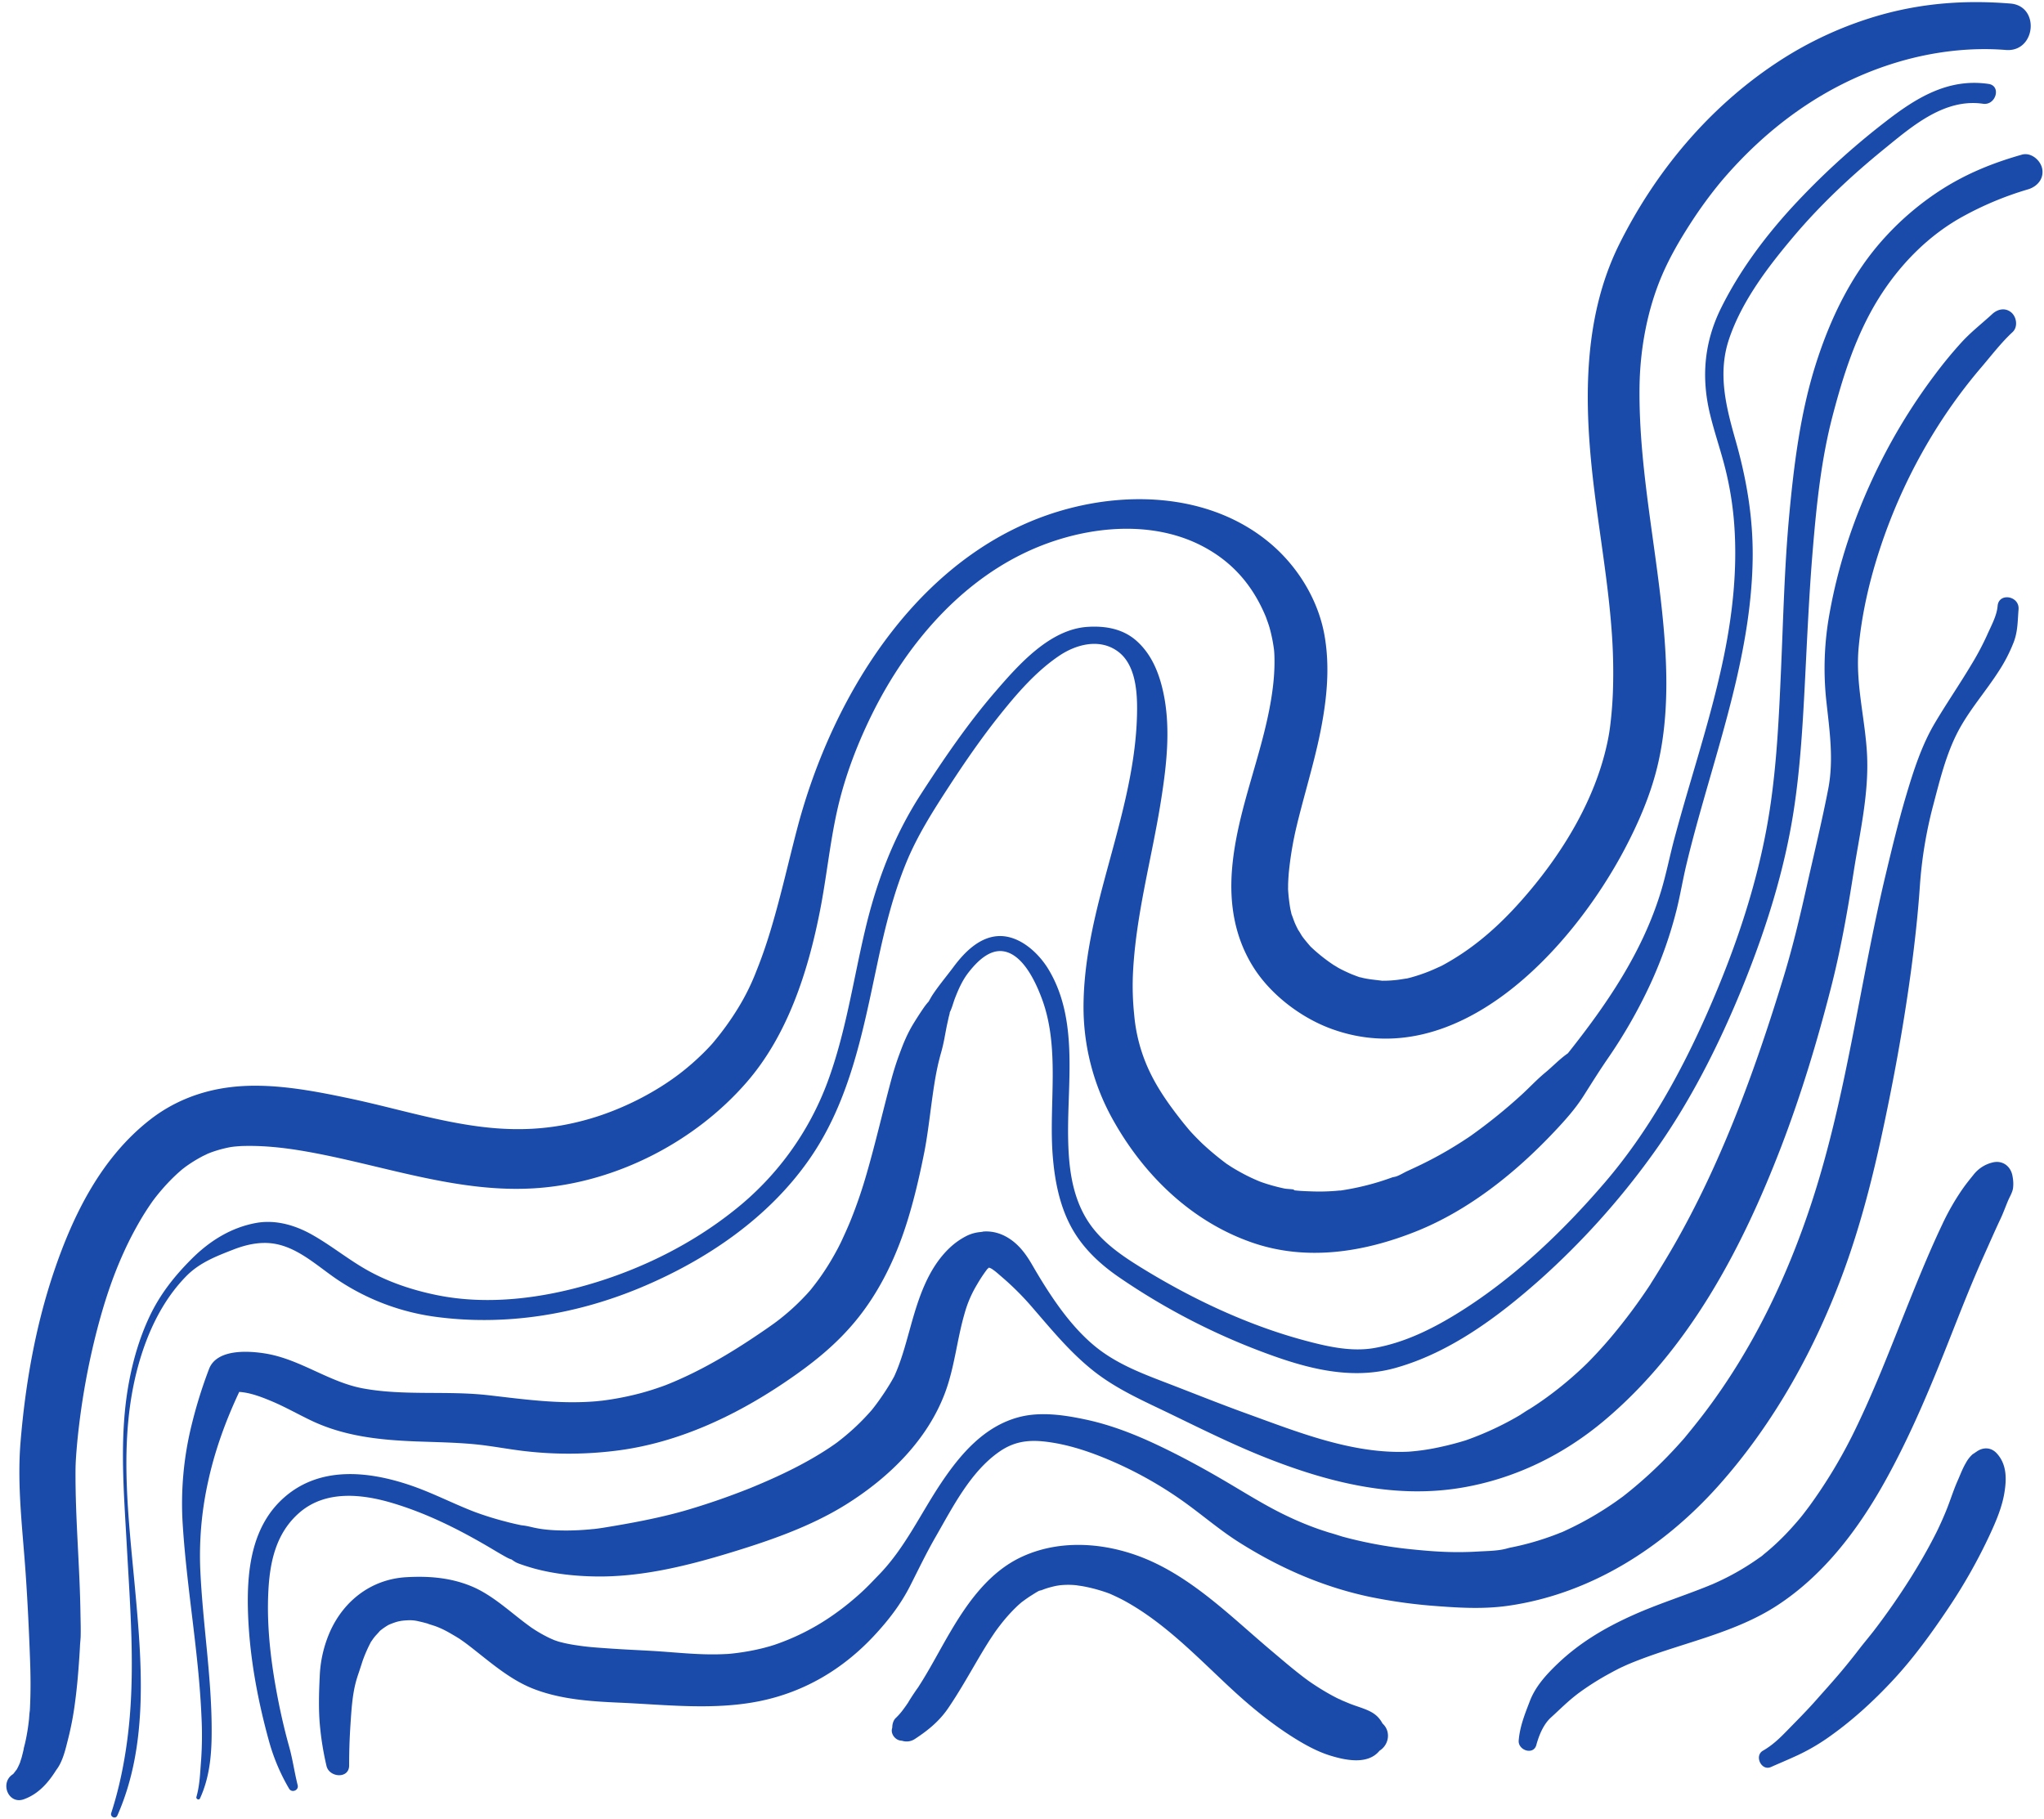
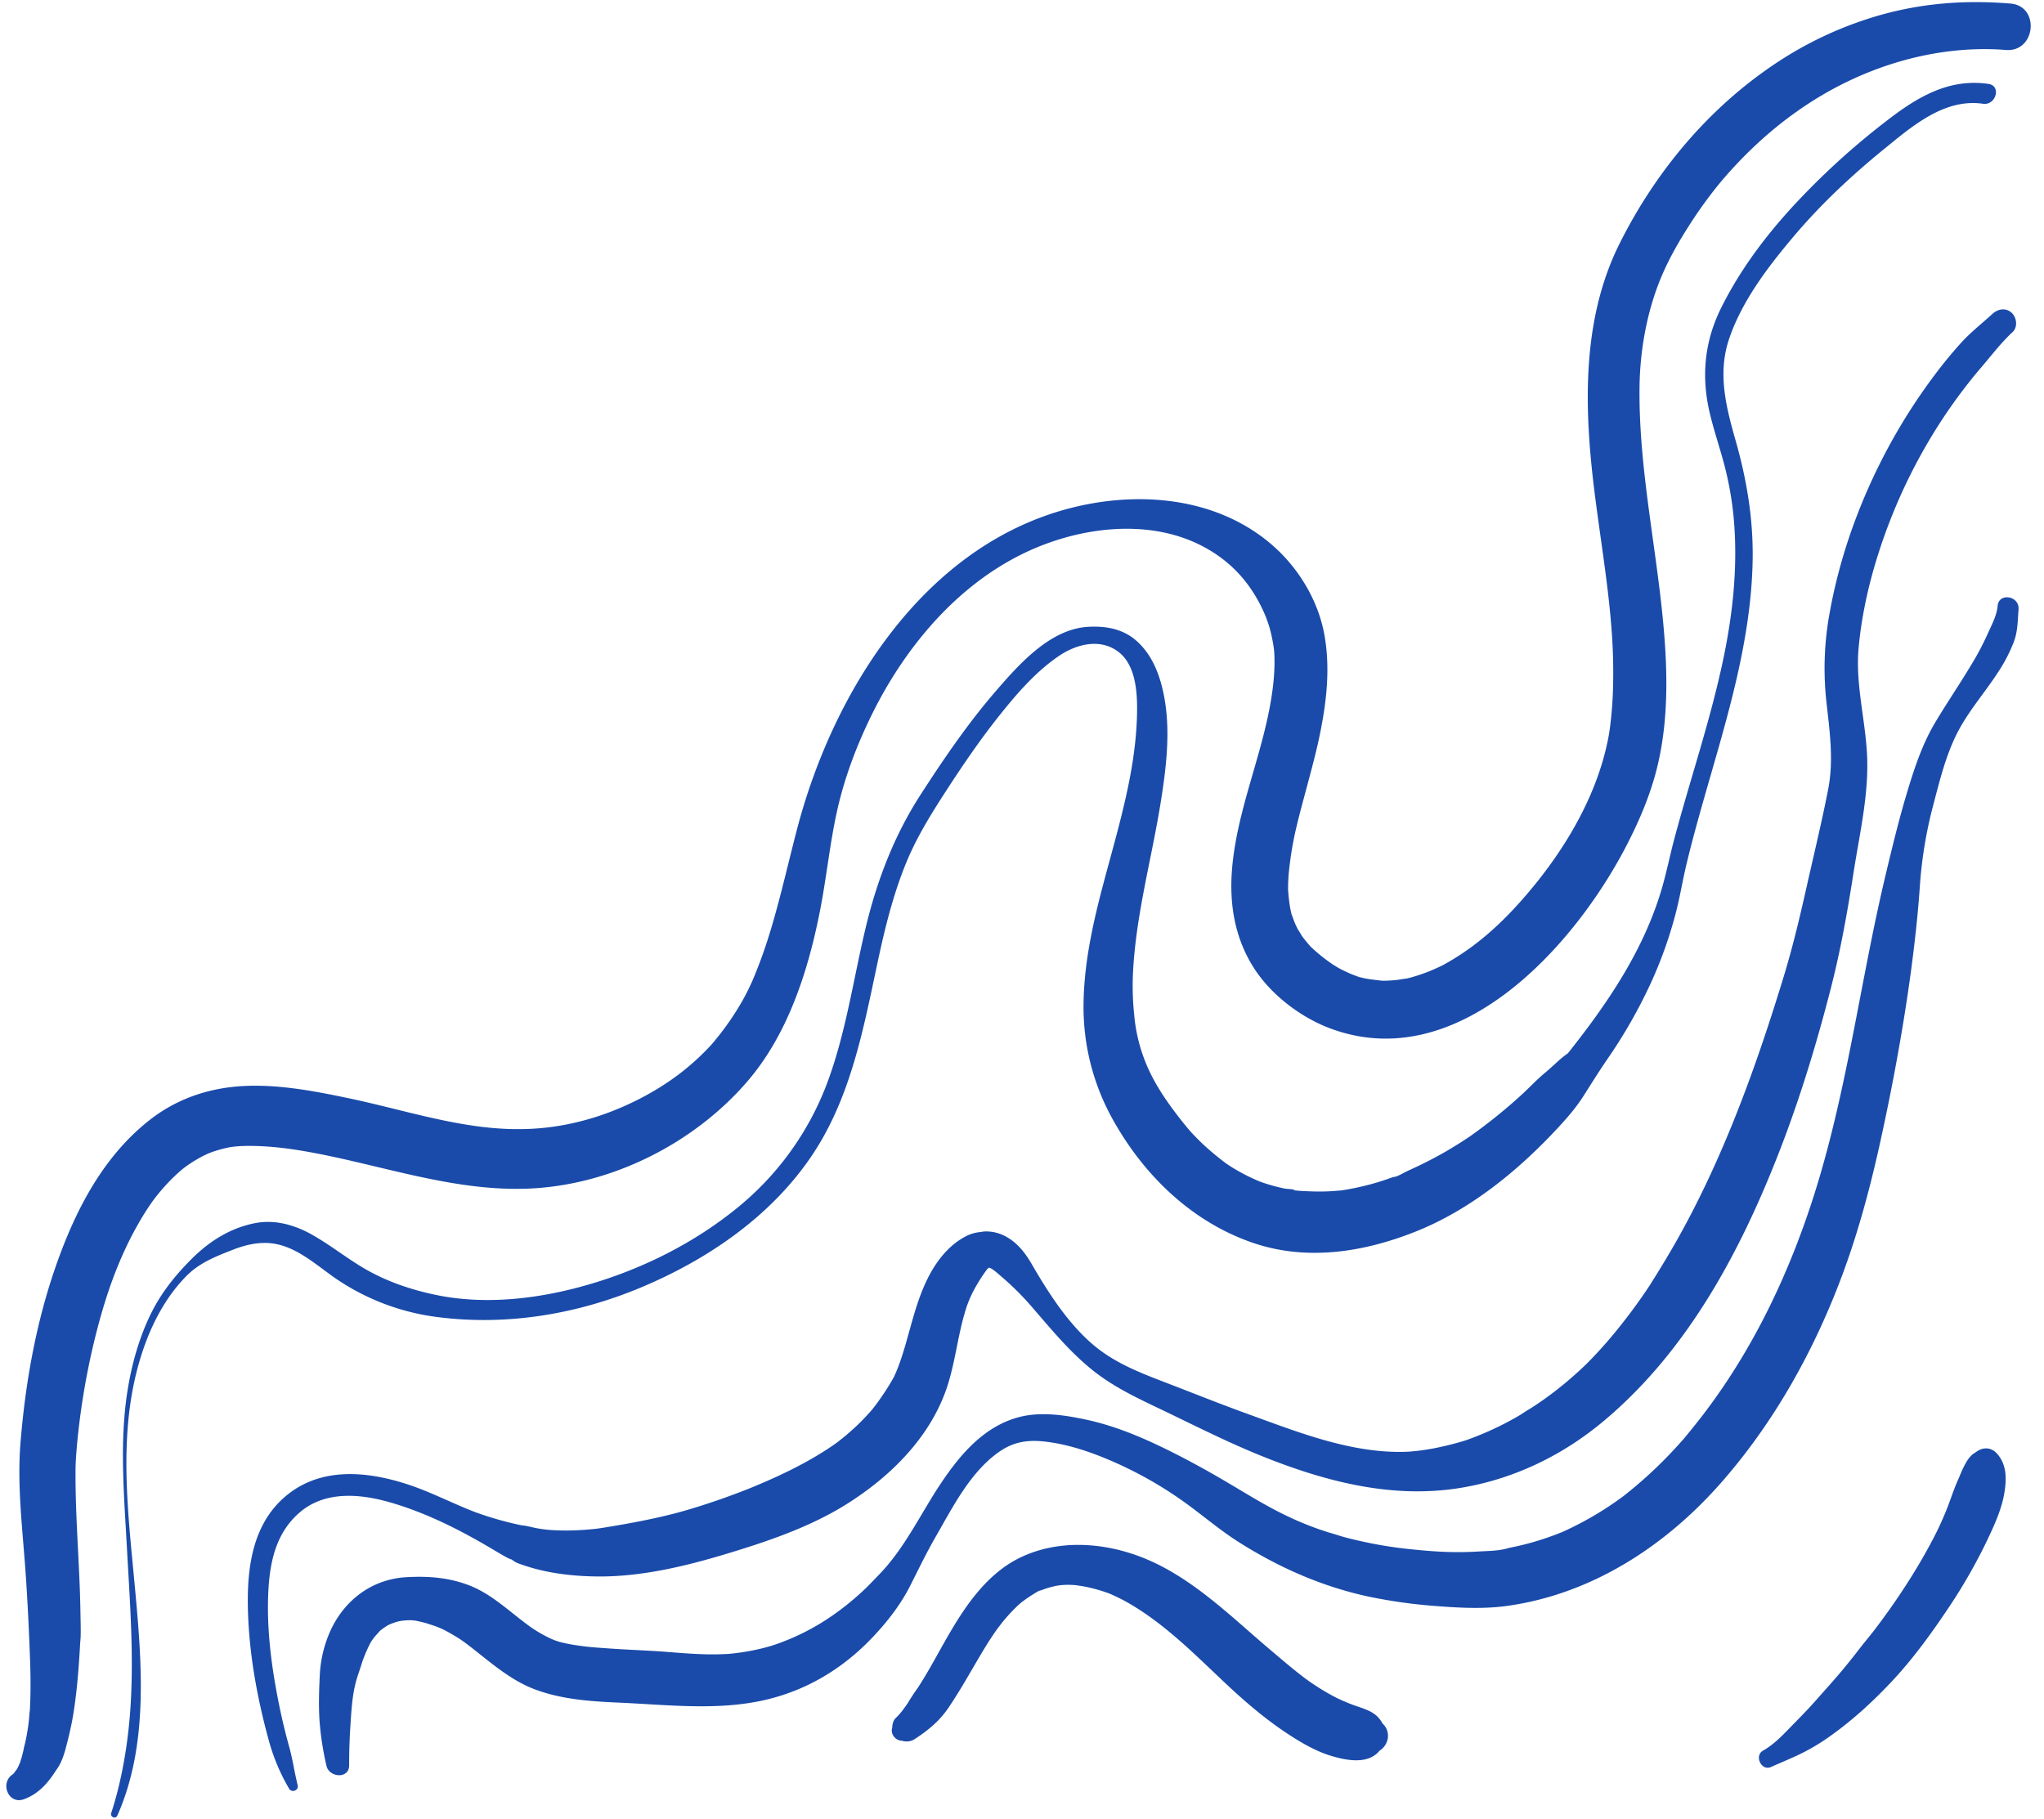
<svg xmlns="http://www.w3.org/2000/svg" data-name="Layer 1" height="1465.7" preserveAspectRatio="xMidYMid meet" version="1.0" viewBox="-5.0 -1.7 1646.5 1465.7" width="1646.5" zoomAndPan="magnify">
  <g id="change1_1">
    <path d="M1091.45,785.84c.25,0-.21-.15-2.34-.61l.13,0C1090,785.46,1090.72,785.64,1091.45,785.84Z" fill="#1a4baa" />
  </g>
  <g id="change1_2">
    <path d="M1614.45,1.16c-35.22-2.87-69.12-.59-103.38,8.86a298.72,298.72,0,0,0-84.7,38.67c-54.6,36.07-97.55,87.47-126.71,145.76-30.86,61.7-28.59,133-20.3,199.63,4.64,37.31,11.07,74.73,13.77,111a447,447,0,0,1,1.12,50.45c-.31,8.1-.89,16.19-1.82,24.24a156.65,156.65,0,0,1-3.07,18.6c-9.65,43.43-34,84.45-63.21,118.9-15.69,18.54-32.64,35.21-52.62,48.68-5,3.36-10.14,6.52-15.43,9.42l-.7.37c.17-.08-.61.35-1.27.68l-1.16.62,1-.54-.38.18c-3.17,1.43-6.3,2.89-9.53,4.18a137.79,137.79,0,0,1-14.45,4.87c-1.11.3-2.24.55-3.35.85l-.28,0c-2.71.4-5.4.89-8.13,1.19s-5.43.49-8.15.58c-1.09,0-2.18,0-3.26.05h0c-5.27-.71-10.49-1.08-15.71-2.3-.42-.1-.83-.22-1.25-.33a9.2,9.2,0,0,1-1.86-.43l-.35-.13-.6-.15.47.1c-2.55-.94-5.09-1.86-7.59-3s-4.85-2.23-7.21-3.48c-1.35-.72-2.65-1.5-4-2.22,4.89,2.64-.48-.37-1.22-.86a136.73,136.73,0,0,1-14.18-10.85c-1.44-1.26-2.83-2.55-4.22-3.85l-.21-.24c-2.22-2.6-4.45-5.15-6.46-7.93-1-1.35-4.77-8.26-2.22-3.07-1.28-2.6-2.66-5.12-3.79-7.8-.89-2.11-1.58-4.29-2.41-6.42-.08-.21-.15-.38-.22-.54V735c-.36-1.68-.77-3.34-1.09-5a139.92,139.92,0,0,1-1.75-15.54c0-.11,0-.2,0-.3.08-1.41,0-2.84.07-4.25.11-3,.31-6.08.58-9.11a279.86,279.86,0,0,1,6.11-36.38c0,.22,1-4.29,1.32-5.42q1.23-4.9,2.51-9.79c1.73-6.59,3.52-13.15,5.28-19.73,3.76-14,7.49-28.06,10.31-42.3,5.06-25.54,7.76-51.68,3.08-77.53-5.2-28.71-21.91-55.6-44.27-74.18-44.25-36.78-105.71-41.77-159.91-27.95-118.3,30.17-191.6,147.65-220.68,259-6.84,26.19-12.73,52.57-20.43,78.54-3.49,11.79-7.4,23.46-12,34.87a180.7,180.7,0,0,1-15,30.49,226.46,226.46,0,0,1-20.34,28.13c2.57-3.08,0,.08-.71.83-1,1.14-2.09,2.28-3.16,3.4q-2.91,3.06-6,6c-4.63,4.46-9.49,8.69-14.53,12.68-21.52,17-48.68,30.47-74,37.92-32.56,9.59-62.59,10.69-96.9,5.44-32.87-5-64.83-14.79-97.32-21.63-31-6.54-64.77-13-96.53-9-23.58,2.94-45.64,11.58-64.41,26.31C76.7,931,54.19,976.32,38.57,1022.36c-15,44.32-23.15,90.84-27,137.4-2.94,35.36,1.63,70.49,4.07,105.77,1.63,23.67,2.77,47.4,3.61,71.09.4,11.22.51,22.46.06,33.67-.1,2.42-.17,4.85-.38,7.26-.26,3,.31-4-.19,1,0,.06-.34,4.26-.33,4.44-.46,4.43-1.09,8.85-1.9,13.23-.41,2.22-.86,4.44-1.38,6.64-.22.92-1.53,5.9-1,4.24.79-2.7-3,12.29-1.58,6.62-.17.67-1.53,4.66-1.17,3.87a49.08,49.08,0,0,1-3,6.38c.07-.28-1.74,2.24-2.12,2.69s-.55.67-.66.83a8,8,0,0,0-1,.67c-9.63,7.19-2.59,24,9.59,19.63,11.72-4.17,19.72-13.34,26.11-23.57,5.45-7,7.59-17.33,9.7-25.54a249.87,249.87,0,0,0,5.45-29c1.62-11.94,2.62-24,3.43-36q.3-4.53.55-9.07c0-.68.07-1.37.1-2,.06-.48.42-5.18.42-5.27.19-6.1,0-12.26-.12-18.37-.51-38.48-4.19-76.94-4-115.43,0-7.47.66-15,1.3-22.39l.24-2.63c.25-2.2.45-4.4.7-6.6q.9-8,2-16a585.7,585.7,0,0,1,12.94-65.64c5.84-22.53,12.61-43.35,21.9-63.63a273.78,273.78,0,0,1,15.7-29.61c2.29-3.71,4.7-7.32,7.19-10.9.07-.06,1.72-2.33,2.69-3.56q3.06-3.87,6.32-7.56,4.79-5.43,10.08-10.38c1.54-1.44,3.14-2.81,4.73-4.2.49-.43,4.62-3.39,1.13-1s1.16-.8,1.84-1.29a112.24,112.24,0,0,1,12.42-7.77c1.75-1,3.59-1.73,5.34-2.67,1.17-.43,2.32-.93,3.5-1.34a100.06,100.06,0,0,1,14.33-3.87c2.61-.5,6.95-.75,1.72-.37,3-.22,6-.54,9-.62,15.49-.42,31.17,1.17,46.44,3.7,64,10.6,126.71,35.51,192.61,30.05,62.92-5.21,125.2-37.49,166.57-85.18C629.6,832,646,780.63,655.57,731.77c5.28-26.85,7.88-54.19,13.88-80.9,6.25-27.82,16.76-55,29.63-80.48,26.17-51.68,66.31-99.5,119-125.57,43.61-21.59,101-29.84,145.57-6.51,22.59,11.84,38.26,29.1,48.75,51.73q1.18,2.56,2.27,5.18c.29.71,1.6,4.4.15.51.71,1.91,1.22,3.28,1.57,4.25.4,1.18.79,2.36,1.15,3.56a125,125,0,0,1,3.67,17.87c.07.5.16,1.58.21,2.25s.09,1.45.12,2.17c.11,2.78.13,5.56.08,8.33a172.35,172.35,0,0,1-1.3,17.88c-6.09,49.94-28.95,96.62-32.92,147-2.19,27.85,2.28,54.73,17.32,78.55,13.88,22,38.07,40.43,62.34,49.39,101.59,37.48,194-64,236.55-144.48,10.8-20.45,20.26-42.19,25.94-64.67,7.48-29.65,8.7-60.95,7.15-91.37-3.72-72.63-22-144.14-21-217.09.44-29.53,6.08-61.3,18.15-89.42,6.15-14.32,14-27.89,22.44-41a350.17,350.17,0,0,1,25.09-34.41c37.6-44.36,84.91-79,141.94-96.11,27.84-8.37,58.38-12.24,87.45-9.87C1634.9,40.5,1638.54,3.13,1614.45,1.16Z" fill="#1a4baa" />
  </g>
  <g id="change1_3">
-     <path d="M1157.4,775.77l-1.42.76.15-.08Z" fill="#1a4baa" />
-   </g>
+     </g>
  <g id="change1_4">
    <path d="M1596.82,65.91c-32.76-4.81-58.64,11.45-83.49,30.8a602.39,602.39,0,0,0-75.08,68.87c-22.18,24.3-42,51-56.7,80.51-13.85,27.78-16.31,56.26-9,86.21,3.32,13.65,7.89,27,11.45,40.54a264.93,264.93,0,0,1,8.07,49.35c2.38,34.8-1.3,69.7-8.24,103.8-6.81,33.38-16.46,66-26.08,98.68-4.79,16.27-9.53,32.56-13.93,49-3.83,14.28-6.63,28.9-10.94,43-14.91,48.88-43.48,90.61-74.9,130.17-6.49,4.47-12.2,10.56-18.21,15.53-6.68,5.51-12.61,11.92-19,17.79a431.14,431.14,0,0,1-40.83,33l-.6.42-1.46,1c-1.75,1.14-3.49,2.3-5.25,3.43q-5.62,3.6-11.38,7-10.59,6.19-21.64,11.56c-3.62,1.74-7.26,3.46-10.92,5.12-3.33,1.51-8.06,4.68-11.72,5-.06,0,4.71-1.68,2-.8-.79.27-1.57.59-2.35.87-1.82.66-3.66,1.3-5.5,1.92q-5.87,2-11.82,3.6a211,211,0,0,1-22.93,4.88l-1.35.22-.82,0c-1.57.12-3.15.29-4.72.4q-5.89.42-11.79.42c-3.65,0-7.31-.14-11-.3-1.82-.08-3.63-.17-5.45-.32l-1.54-.14a1.09,1.09,0,0,1,.11.1.58.58,0,0,0-.12-.1l-.78-.07c-2.64-.19-1.94-.7-.78-.58-2.53-.61-6.84-.66-8.37-1q-5.8-1.2-11.49-2.87-2.67-.78-5.32-1.67c-1.32-.44-2.8-1-3.15-1.12-3.06-1.27-6.1-2.61-9.08-4.08q-4.87-2.4-9.57-5.13c-1.72-1-3.42-2-5.1-3.1-.92-.58-1.82-1.23-2.76-1.79a226.11,226.11,0,0,1-19.82-16.49c-3-2.9-5.95-5.91-8.83-9L953.26,909l-.55-.64c-1.76-2.12-3.53-4.23-5.24-6.38-14-17.69-25.26-34.27-32.18-54.54a132.69,132.69,0,0,1-6.65-31.5,223.07,223.07,0,0,1-1.08-31.8c2-47.63,15.22-93.92,22.64-140.81,4.79-30.27,8.45-62.25.67-92.3-3.58-13.82-9.46-26.68-20.24-36.34-11-9.91-25.38-12.34-39.77-11.37-30.36,2.05-55.45,30.59-73.93,52-22.32,25.82-41.6,54.15-60.12,82.77-22.14,34.23-36,71.14-45.23,110.71-9.4,40.08-15.33,81.2-29.54,120a236.65,236.65,0,0,1-76,104.83c-33.36,26.52-72.49,46.1-113.2,58.4-40.34,12.18-85,18.12-126.61,9.47-20-4.14-39.53-10.74-57.22-21-14.8-8.58-28.16-19.46-43.12-27.8-13.56-7.56-29.19-12-44.73-9.16-20.27,3.74-37.44,14.59-51.85,29-13.86,13.88-25.37,28.42-33.8,46.25s-13.93,37.18-17.27,56.65c-7.24,42.26-3.38,86-1.07,128.56,2.66,48.82,6.72,98.25,1.43,147-2.47,22.77-6.9,46.08-14,67.87-1.05,3.24,3.55,5.14,4.95,2,25.37-57.24,19.7-123.26,14.11-184-5.5-59.72-13.48-120.74,3-179.52,7.32-26.07,19.34-51.66,38.53-71.13,10.57-10.72,24-15.91,37.8-21.27,10.47-4.07,21.78-6.57,33-4.71,20.45,3.39,36.6,19.91,53.45,30.68a186.4,186.4,0,0,0,75.65,28.1c56.85,7.78,114.29-1.65,167-23.86,52.55-22.14,102.35-56,135.14-103.37C680,884.55,690.26,828.23,702,773.26c5.8-27.17,12.45-54.28,23-80,8.93-21.76,21.41-41.39,34.17-61s26.27-39.24,41-57.71c14-17.54,29.16-35.14,47.83-47.82,13.84-9.41,32.9-14.47,47.6-3.54,13.5,10,15.38,30.31,15.36,45.78-.08,48.53-15.18,95.83-27.56,142.74-8.31,31.48-15.31,63.53-15.58,96.23a185.73,185.73,0,0,0,24.58,94c24.92,44,63,80.67,111.29,97.39,43.67,15.13,89.79,7.82,131.74-8.91,42.69-17,80.51-47.42,111.8-80.64,8.59-9.11,16.65-18.09,23.38-28.65,6.44-10.11,12.25-19.5,19-29.35a408.25,408.25,0,0,0,34.74-60.59,341,341,0,0,0,21.35-60.55c3-12.24,5-24.66,8-36.92,4-16.69,8.56-33.23,13.25-49.74,18.1-63.7,38.77-128,39.86-194.8.54-33-4.77-64.53-13.78-96.18-7.69-27.06-14.54-53.82-5.25-81.5,10.33-30.8,31.79-58.79,52.56-83.32,21.68-25.59,46.32-48.64,72.32-69.79,22.52-18.32,48.58-41.08,79.82-36.49C1602.79,83.31,1607.3,67.45,1596.82,65.91Z" fill="#1a4baa" />
  </g>
  <g id="change1_5">
    <path d="M1039.78,957.44a2.85,2.85,0,0,0-1.57-.65,4,4,0,0,1,1.56.65Z" fill="#1a4baa" />
  </g>
  <g id="change1_6">
-     <path d="M1640.08,134.41c-1.21-6.93-9-13.63-16.39-11.52-22.88,6.51-43.47,14.75-63.65,27.43a228.44,228.44,0,0,0-46.32,38.82c-27,29.32-44.52,65.83-56.37,103.56-12.22,38.94-17.35,80.46-21.11,121-3.79,41-4.74,82.18-6.54,123.31-1.66,38-3.36,76.15-9.14,113.77-8.62,56.14-27.16,111-50,162.86-21.54,49-47.94,96.64-82.94,137.43-34.49,40.2-74.66,78.38-120,106.12-20.2,12.36-42,22.91-65.48,27.06-18.71,3.31-38.34-1.26-56.37-6.11-45.92-12.34-90.7-33.52-131.12-58.41-17.62-10.85-34.8-22.69-45.34-41-11.51-20-13.67-43.13-13.93-65.77-.49-44.27,8.31-93.81-15.82-133.78-8.19-13.58-23.84-27.84-40.82-26.74-15.11,1-27,13.21-35.51,24.63-5.61,7.54-11.67,14.68-16.91,22.53-1.31,2-2.38,4.06-3.58,6.07.5-1-2.54,2.89-3.32,4q-4.23,6.15-8.15,12.51a105.8,105.8,0,0,0-6.81,12.91c-1.77,3.87-3.26,7.9-4.75,11.88-2.63,7-4.85,14.06-6.79,21.27-6.78,25.17-12.58,50.64-19.84,75.67a379.73,379.73,0,0,1-12.82,37.44c-2.4,5.9-5.06,11.69-7.74,17.47l-.71,1.44c-.5,1-1,2-1.51,3q-2.7,5.14-5.66,10.15-4.57,7.75-9.84,15.08c-2.08,2.89-4.26,5.69-6.47,8.48l-.84,1c-1.3,1.49-2.62,3-4,4.39A177,177,0,0,1,629.2,1056q-3.45,2.94-7,5.71-1.83,1.4-3.68,2.76c.08-.06-4.45,3.14-3.9,2.77-22.91,15.94-46.92,31-72.45,42.32q-4.3,1.92-8.66,3.69l-2.73,1.08-2.58.94c-6.12,2.17-12.32,4.13-18.61,5.75q-8.94,2.31-18,3.91-4.59.81-9.2,1.44l-3.14.4c.33-.06-4,.4-4,.4-29.61,2.5-58.42-1.62-86.77-4.87-33.43-3.82-67.7.61-100.87-5.46-27.81-5.1-50.75-23.64-79.06-28.18-14.14-2.27-38.92-3.58-45.13,12.42a373.71,373.71,0,0,0-13.8,44.11,264,264,0,0,0-7.39,81.87c3.31,51.63,12.9,102.67,15.07,154.38a287.92,287.92,0,0,1-.32,35.13c-.8,10-1,19.64-3.77,29.35-.48,1.67,2.11,2.87,2.88,1.21,7.49-16.27,9.24-33.64,9.4-51.34.21-23-1.71-45.92-3.9-68.77-2-20.85-4.18-41.69-5.19-62.63a274.3,274.3,0,0,1,6.13-72.05C168,1167,176.72,1143,187.7,1119.63c8.68.52,17.74,4,25.33,7.16,11,4.53,21.52,10.57,32.29,15.73,26.93,12.92,55.66,15.87,85.2,17,15.34.57,30.71.79,46,2.19,14.06,1.28,27.91,4.14,41.95,5.7a306.74,306.74,0,0,0,75.63-.79c47.76-6.49,92.57-27.48,132.26-54.18,22.89-15.4,43.27-31.44,60.44-53.22,15-19,26.35-41.1,34.6-63.84,8-22,13.82-47.06,18.08-68.51,3.72-18.72,5.61-41.31,9.22-61.56.52-2.94,1.14-5.86,1.76-8.78a1.68,1.68,0,0,1,.06-.27c.14-.63.29-1.25.44-1.87.49-2,1-4,1.5-5.92a136.48,136.48,0,0,0,3.25-13.39c.76-4,1.48-8.1,2.35-12.13.33-1.51.67-3,1-4.54s.73-2.72,1-4.1l0-1.36q-.07-3.13,0,.88c1.86-3.53,2.79-7.77,4.25-11.5,2.95-7.54,6-14.43,11-20.81,6.57-8.34,16.79-19,28.58-16.74,15.5,2.91,25.51,25,30.35,38,14.93,40,5.48,85.12,8.77,126.69,1.53,19.39,5.35,39.42,14.57,56.72,9.13,17.12,23.08,30.24,38.93,41.13a537.36,537.36,0,0,0,111.23,58.51c35.41,13.59,73.08,25,110.81,14.62,44.34-12.25,83.5-41.54,117.37-71.66a625,625,0,0,0,88.92-98.61c30.95-42.5,55-90.26,74.69-138.91,18.1-44.85,32.86-91.67,40.29-139.55,5.18-33.42,7.21-67.28,8.95-101,1.9-36.86,3.45-73.76,6.56-110.55,3-35.86,6.74-71.88,15.86-106.78,8.61-32.94,19-65.51,37.09-94.63,17.35-27.88,40.94-51.51,68.76-66.55a261.31,261.31,0,0,1,51.46-21.33C1635.91,148.72,1641.5,142.5,1640.08,134.41Z" fill="#1a4baa" />
-   </g>
+     </g>
  <g id="change1_7">
-     <path d="M791.6,1019.44c.38.18.46.11.37,0l-.25-.08Z" fill="#1a4baa" />
-   </g>
+     </g>
  <g id="change1_8">
    <path d="M1615.33,250.17c-4.79-4.22-11-3-15.38,1-8.45,7.79-17.38,14.64-25.14,23.2q-11.18,12.33-21.12,25.67a463.75,463.75,0,0,0-37.17,57.82c-22.67,41.94-39.24,87.16-47.68,134.12a246.27,246.27,0,0,0-2.69,71c2.58,23.61,6.11,47.25,1.55,70.85-5.08,26.26-11.48,52.42-17.33,78.52-5.58,24.93-11.49,49.77-19,74.2-21.31,69.59-46.24,139-81.22,203q-6.42,11.76-13.32,23.23-3.43,5.7-6.92,11.37-1.62,2.64-3.27,5.25c-.62,1-1.28,2-1.88,3l-.16.26,0,.07a456.18,456.18,0,0,1-31.6,42.48q-8.49,10.07-17.68,19.49c-.57.59-1.18,1.17-1.74,1.77-1.29,1.23-2.57,2.49-3.87,3.71q-4.87,4.58-9.92,8.93-9.71,8.37-20.12,15.84-5,3.59-10.17,6.93c-.63.41-1.29.8-1.91,1.22-1.7,1-3.39,2-5,3.1-.48.31-3,1.91-2.73,1.8a247.55,247.55,0,0,1-43.32,20.33l-.44.16-2,.62q-2.82.86-5.67,1.64-6.56,1.81-13.21,3.24a175,175,0,0,1-25.75,3.79c-44.74,2.09-88.79-15.71-130.05-30.64-21.11-7.64-41.94-16-62.89-24.07-18.74-7.2-37.57-14.17-54-26-15.15-10.88-28.07-26.47-38.55-41.75-6.12-8.92-11.7-18-17.09-27.3-4.58-8-9.67-15.36-17.23-20.81-7-5-14.72-7.5-23.23-6.73.76-.06,1.08,0-1.56.34a31.42,31.42,0,0,0-11,3,57.92,57.92,0,0,0-13.61,9.49c-18.09,16.95-25.68,41.71-32.1,64.87-3,10.72-5.85,21.5-9.88,31.89-.92,2.36-1.89,4.7-2.95,7l-.08.18c-.09.15-.2.34-.35.62-.69,1.24-1.37,2.47-2.09,3.69-2.88,4.9-6,9.65-9.29,14.3-1.42,2-2.87,4-4.38,5.93-.65.86-1.33,1.7-2,2.54l-.28.31c-3.68,4.18-7.51,8.22-11.54,12.06q-5.7,5.42-11.82,10.34c-1.1.88-2.21,1.74-3.31,2.61l-.66.51-2.08,1.51q-2.18,1.52-4.38,3c-17.83,11.82-37.19,21.26-56.86,29.58-2.17.92-4.34,1.82-6.52,2.72l-.83.34c-1.09.43-2.18.87-3.28,1.29q-8,3.12-16,6-15.62,5.61-31.55,10.29c-22.13,6.47-47.11,10.93-67.07,14.16-2.43.39-4.88.73-7.33,1-2.17.27-.75.08-.28,0-1.4.15-2.79.29-4.19.41-5.45.47-10.92.76-16.39.81-9.57.09-18.94-.41-27.44-2.26-2.74-.6-5.38-1.32-8.18-1.69-.86-.11-2.36-.3-2.78-.39-4-.84-8.08-1.78-12.08-2.86a251.15,251.15,0,0,1-25.17-7.86c-17.58-6.78-34.24-15.55-52.16-21.57-33.71-11.33-72.2-15.22-100.86,9.85-25.68,22.46-30.09,56.69-29.42,89,.76,36.35,7.43,72.88,17.11,107.85a158.56,158.56,0,0,0,16.09,37.91c2.11,3.65,7.95,1.38,6.91-2.77-2.6-10.33-4-20.81-6.85-31-3.63-13-6.68-26.2-9.24-39.46-5.44-28.24-9-57.24-7.52-86,1.22-23.92,6.3-46.94,25.12-63.21,20.85-18,49.72-15.08,74.3-7.81,27.32,8.08,52.72,20.7,77.19,35,5.4,3.16,10.73,6.47,16.27,9.42.25.13,3.77,1.71,2.4.81,2.16,1.36,3.31,2.5,6.16,3.57,4,1.51,8.23,2.81,12.39,4,16.15,4.43,33.21,6.24,49.92,6.49,35.36.54,71.18-7.94,104.86-18.1,32.91-9.92,67.32-21.52,96.61-39.81,34.34-21.43,65.68-51.8,80-90.44,7.59-20.5,9.49-42.53,15.58-63.44a92.4,92.4,0,0,1,10-23.3,120.4,120.4,0,0,1,7.76-11.83c.31-.39.51-.66.67-.87l.66-.5.53-.39a4.72,4.72,0,0,1-.56-.3l.07,0a5.5,5.5,0,0,0,.61.23l.08-.06a.9.9,0,0,1,.17.14,5.69,5.69,0,0,1,1,.37l1,.53c.71.47,1.4,1,2.08,1.48,2.05,1.54,3.91,3.29,5.86,4.93a225.77,225.77,0,0,1,25.32,25.4c15.27,17.64,29.79,35.35,48.14,50,19.14,15.29,41.54,24.88,63.4,35.49,25.44,12.35,50.77,24.91,77.1,35.26,50.09,19.69,102.89,32.82,156.81,23.66,42.51-7.22,81.43-26.23,114.35-53.84,68.51-57.46,111.3-138.87,142.88-221.08,16-41.78,28.89-84.49,40-127.83,7.87-30.66,13.35-61.75,18.22-93,4.94-31.76,12.64-63.88,10.75-96.17-1.66-28.54-9.36-56.15-6.68-84.93,2.53-27.12,8.66-53.74,17.17-79.59,17.55-53.36,45.35-103.7,81.9-146.41,8-9.38,15.93-19.78,25-28.14C1620.63,261.57,1619.42,253.78,1615.33,250.17Z" fill="#1a4baa" />
  </g>
  <g id="change1_9">
    <path d="M416.94,1227.24l.19,0C417.86,1227.36,418.14,1227.39,416.94,1227.24Z" fill="#1a4baa" />
  </g>
  <g id="change1_10">
    <path d="M786.4,990.4c-.37,0-.84.07-1.13.11C785.65,990.46,786,990.43,786.4,990.4Z" fill="#1a4baa" />
  </g>
  <g id="change1_11">
    <path d="M1604.14,486.47c-.64,7.95-5.29,16.17-8.45,23.38a219.39,219.39,0,0,1-12.62,23.75c-9.53,16-20.14,31.38-29.63,47.43-10.49,17.74-17,38.05-22.86,57.71-6.28,21.12-11.49,42.72-16.61,64.15-20.83,87.21-31.28,176.89-59.08,262.45-20.07,61.77-48.34,120.65-87.65,172.17-4.92,6.44-10,12.72-15.16,19l-1.5,1.73q-1.78,2-3.58,4-4.18,4.62-8.52,9.11a349.88,349.88,0,0,1-35.82,32.26l-1,.75c-1.56,1.09-3.09,2.24-4.65,3.34q-4.92,3.45-10,6.69-9.72,6.2-20,11.54-4.9,2.55-9.91,4.88c-1.4.65-2.81,1.37-4.25,1.93-1,.37-2.07.76-2.56,1a229.48,229.48,0,0,1-21.8,7.31q-5.37,1.5-10.81,2.73c-2,.44-3.93.86-5.91,1.25-.78.15-1.69.4-2.42.61l.86-.28c-7.41,2.41-16.77,2.37-24.51,2.84-19.31,1.18-35.22.09-52.09-1.61a345,345,0,0,1-53.78-9.47l-2.83-.76-.61-.16c-1.85-.56-3.68-1.16-5.53-1.74-1.62-.5-3.25-1-4.88-1.43l-1.7-.53c-2.18-.72-4.37-1.42-6.54-2.16a251.79,251.79,0,0,1-24.9-10.23c-17.76-8.33-33.69-18.49-51.35-28.85s-35.66-20.13-54.13-28.86-37.74-16.25-57.77-20.51c-17.24-3.68-36.45-6.54-53.81-1.95-28,7.39-47.14,29.86-62.63,53-16.84,25.14-29.21,52.6-50.58,74.43-2.93,3-3.62,3.79-7.2,7.44s-7.17,7-10.94,10.24a213.84,213.84,0,0,1-21.24,16.33,187.25,187.25,0,0,1-44.14,21.92c-1.08.37-4.54,1.4-2.53.83-1.83.53-3.65,1-5.48,1.52-4.16,1.08-8.35,2-12.58,2.76q-6,1.1-12,1.79c-1.57.18-3.15.35-4.72.49.18,0-4.4.21-5.33.24-19.08.73-38-1.65-57-2.72-11-.62-22.05-1.1-33.06-1.87s-18-1.17-27.9-2.75a111.9,111.9,0,0,1-13.31-2.77c-.92-.26-3.47-1.2-3.36-1.11-1.91-.81-3.81-1.64-5.67-2.57a112.27,112.27,0,0,1-10.55-6c-.74-.46-1.45-1-2.19-1.42-1.78-1.29-3.55-2.58-5.31-3.91-13.86-10.47-27.53-23.22-43.79-29.82-16.77-6.81-34.13-8.14-52.05-7.1-27.71,1.61-49.88,18.51-61.2,43.45a98.59,98.59,0,0,0-8.46,36.3c-.68,13.91-1,26.73.1,39.22a238.38,238.38,0,0,0,5.33,33c2.1,9.47,18.27,10.78,18.25-.35,0-11.93.36-22,1.11-33.42s1.45-23.32,4.49-34.45c.73-2.67,1.63-5.3,2.52-7.92.48-1.39,2.65-8.25,1.41-4.21.43-1.4.85-2.8,1.32-4.19a114.42,114.42,0,0,1,6.57-15,.79.79,0,0,1,0-.09l.06-.08c.8-1.08,1.51-2.21,2.32-3.29,1.51-2,3.34-3.71,4.91-5.63.25-.22.49-.44.74-.64.9-.68,1.78-1.38,2.7-2s1.89-1.26,2.86-1.85l.42-.26c.61-.29,1.22-.57,1.85-.82,5.77-2.3,8.36-2.83,14.87-3.1a29.68,29.68,0,0,1,8,.91c1.59.34,3.18.72,4.75,1.14l2.11.58c.05,0,.59.24,1.37.53-.65-.24,7.27,2.33,4.17,1.31-1.95-.65.85.27,1,.34,1.94.74,3.85,1.52,5.73,2.41,3.74,1.77,7.28,3.92,10.82,6l2.63,1.61c.81.58,3.28,2.27,3.8,2.64,3.39,2.49,6.71,5.08,10,7.7,14.35,11.36,28.89,23.48,46.13,30.16,21.83,8.46,45.79,10.06,69,11.07,37.59,1.64,76.18,6.33,113.39-1.31,35.85-7.37,66.54-25.65,91.43-52.22,12.34-13.17,22.19-26.26,29.6-40.92,6.62-13.08,12.94-26.24,20.28-39,13.82-24,28.24-52.84,51.7-68.94,11.78-8.08,23.28-9.51,37.2-7.84,19.88,2.39,39.31,9.4,57.49,17.56a316.25,316.25,0,0,1,51.49,29.32c15.81,11.07,30.22,23.8,46.56,34.13,32.46,20.52,67.06,35.77,104.66,43.84a416.72,416.72,0,0,0,55.73,7.67c18.9,1.44,37.75,2.34,56.6-.37,66.3-9.54,124.39-46.75,168.61-96,45.31-50.53,79-111.51,102.12-175.18,12.26-33.84,21.41-68.57,29.12-103.7,9.92-45.24,18.34-91,24.55-136.94,3-22.57,5.51-45,7.06-67.75a348,348,0,0,1,10.78-65.37c5.32-20.22,10.53-41.76,20.45-60.29,9.05-16.88,22-31.55,32.33-47.65a125.84,125.84,0,0,0,12.07-23.41c3.34-8.81,3.13-17.09,3.87-26.25C1622,478.24,1605,475.43,1604.14,486.47Z" fill="#1a4baa" />
  </g>
  <g id="change1_12">
    <path d="M1108.67,1386.77a23.86,23.86,0,0,0-3.15-4.57c-3.35-3.82-7.7-5.79-12.32-7.53-4-1.5-8.08-2.7-12-4.35-1.7-.71-3.39-1.43-5.09-2.13l.5.29a8.88,8.88,0,0,0-1.07-.53l-.2-.09c-.31-.14-.62-.27-.9-.41-4.25-2-8.39-4.29-12.44-6.69-3.81-2.26-7.55-4.66-11.22-7.16l-2.13-1.46c3.77,2.55.09.06-.56-.43-2.13-1.57-4.23-3.18-6.31-4.81-7.69-6-15.06-12.37-22.52-18.65-29.67-25-58.31-53.73-93.67-70.71-32.78-15.74-73-20.75-106.84-5.37-26.48,12-44,36.57-58.28,60.88-7.58,12.86-14.45,26.13-22.28,38.85q-1.39,2.26-2.83,4.5l-.76,1.22-.41.54c-2.54,3.59-4.95,7.23-7.26,11-.19.3-.38.7-.6,1.08a4.09,4.09,0,0,0-.45.56l-.93,1.4c.15-.24,0,0-.43.6s-1.08,1.51-1.64,2.25a50.52,50.52,0,0,1-6.25,7.21c-1.87,1.68-2.89,4.82-2.87,7.68-.08.31-.14.62-.21.93-1.1,4.25,2.44,8.91,6.6,9.6l1.59.21a11.93,11.93,0,0,0,10-1.32c10.68-6.94,20-14.54,27.17-25.14,7.93-11.67,14.93-23.87,22-36,3.32-5.7,6.69-11.38,10.23-17,1.67-2.64,3.44-5.23,5.17-7.84.46-.64.92-1.3,1.39-1.94q1.5-2.06,3.06-4.06a133.24,133.24,0,0,1,13-14.58q1.62-1.56,3.3-3l.93-.8c2.64-1.92,5.24-3.85,8-5.54,1-.59,7.17-4.76,8-4.19-.27-.19-3.65,1.4-.33.2.57-.21,1.14-.45,1.72-.66q2.63-1,5.33-1.72,2.31-.64,4.65-1.14c1-.22,3.2-.52,3.45-.57a66,66,0,0,1,9.85-.27c1.09.06,2.18.16,3.27.24,1.83.35,3.7.52,5.53.86a126.07,126.07,0,0,1,13.42,3.25c2.14.64,4.27,1.33,6.38,2.09l1.94.73.26.12c4,1.8,7.94,3.64,11.78,5.75,31.89,17.56,57.6,44.49,84,69.11,16.1,15,33.28,29.27,52,41,9.13,5.73,19.26,11.28,29.58,14.42,13,4,30.35,7.22,39.42-4C1114,1403.85,1115.56,1393,1108.67,1386.77Z" fill="#1a4baa" />
  </g>
  <g id="change1_13">
    <path d="M1075.72,1368l.37.16c-4.49-2.56-2.38-1.09-.77-.33l.2.09Z" fill="#1a4baa" />
  </g>
  <g id="change1_14">
-     <path d="M1616.21,946.22c-1.21-8.34-8.11-13.64-16.54-11.33a27.56,27.56,0,0,0-15,9.85c-2.88,3.56-5.78,7.16-8.43,10.9a194.33,194.33,0,0,0-16.62,28.89c-8.81,18.53-16.68,37.48-24.38,56.49-8.14,20.12-16,40.37-24.26,60.43q-6.2,15-12.82,29.82-3.17,7-6.48,14-1.65,3.46-3.34,6.92c-.45.92-.91,1.83-1.36,2.75l-.56,1.12c-.18.35-.36.71-.55,1.06a403.34,403.34,0,0,1-33.09,54.12c-1.47,2-3,4-4.49,5.94-.75,1-1.52,2-2.29,2.92a6.89,6.89,0,0,0-.44.58l-.47.55c-3.86,4.6-7.86,9.08-12,13.39-3.71,3.81-7.56,7.49-11.56,11-1.89,1.65-3.8,3.27-5.75,4.84a25.45,25.45,0,0,1-3.44,2.71l2-1.51c-.76.57-1.53,1.12-2.3,1.67a203.85,203.85,0,0,1-24.17,14.81q-5.77,3-11.71,5.64l-1.18.53-.9.4-.33.11c-2.42,1-4.85,2-7.29,2.94-18.42,7.23-37.29,13.33-55.37,21.4-22.75,10.16-43.36,22.21-61.43,39.5-9,8.6-17.82,18.24-22.3,30-4,10.37-8.12,20.6-9,31.78-.64,7.9,11.89,12.12,14.2,3.64,2.15-7.92,5.75-16.71,11.79-22.18,8.1-7.33,13.3-12.88,22.53-19.83a218.75,218.75,0,0,1,25.63-16.11q1.53-.86,3.09-1.68l1.43-.74,1.92-1c1.19-.58,2.4-1.15,3.61-1.7,4.29-2,8.66-3.75,13.07-5.44,36.56-14,77.26-21.94,110.47-43.45,37.27-24.13,65-60.5,86.5-98.82s38.27-79.1,54.35-119.92c8.35-21.16,16.68-42.35,26-63.09,4.5-10,8.84-20,13.53-29.94,2.26-4.78,4-9.73,6.06-14.6,1.34-3.17,3.45-6.52,4-9.92A30.12,30.12,0,0,0,1616.21,946.22Z" fill="#1a4baa" />
-   </g>
+     </g>
  <g id="change1_15">
    <path d="M1603.33,1169c-4.49-4.81-10.77-5-16-1.36-.53.37-1.09.71-1.61,1.1l-.53.35-1.2.77a26.08,26.08,0,0,0-5.53,7.17c-2.66,4.5-4.35,9.28-6.47,14-3.58,8.06-6.16,16.66-9.53,24.83q-2.76,6.7-5.85,13.26c-.25.54-.51,1.08-.77,1.62.9-1.9-.65,1.33-.84,1.71q-2,4-4.13,8c-5,9.46-10.4,18.71-16.06,27.79q-8.84,14.14-18.52,27.73-4.47,6.29-9.12,12.45c-.84,1.12-1.7,2.23-2.54,3.35l-.31.41-.17.22c-1.74,2.19-3.48,4.39-5.24,6.56-2.46,3-4.92,6.07-7.3,9.19,2.89-3.79,0,0-.5.63-.84,1.09-1.7,2.18-2.55,3.27q-5.07,6.45-10.34,12.73c-6.72,8-13.75,15.73-20.67,23.56-7.28,8.23-15.06,16-22.72,23.86-6.33,6.52-12,12-19.75,16.47-7.13,4.09-1.26,16.54,6.41,13.16s14.64-6.28,22.31-9.86a164.56,164.56,0,0,0,26-15.45c18.3-13.06,35-28.48,50.29-44.94,16.54-17.8,31.16-38.06,44.66-58.24a436,436,0,0,0,33.25-59c4.82-10.39,9.61-21.66,11.52-33S1611.73,1178,1603.33,1169Z" fill="#1a4baa" />
  </g>
</svg>